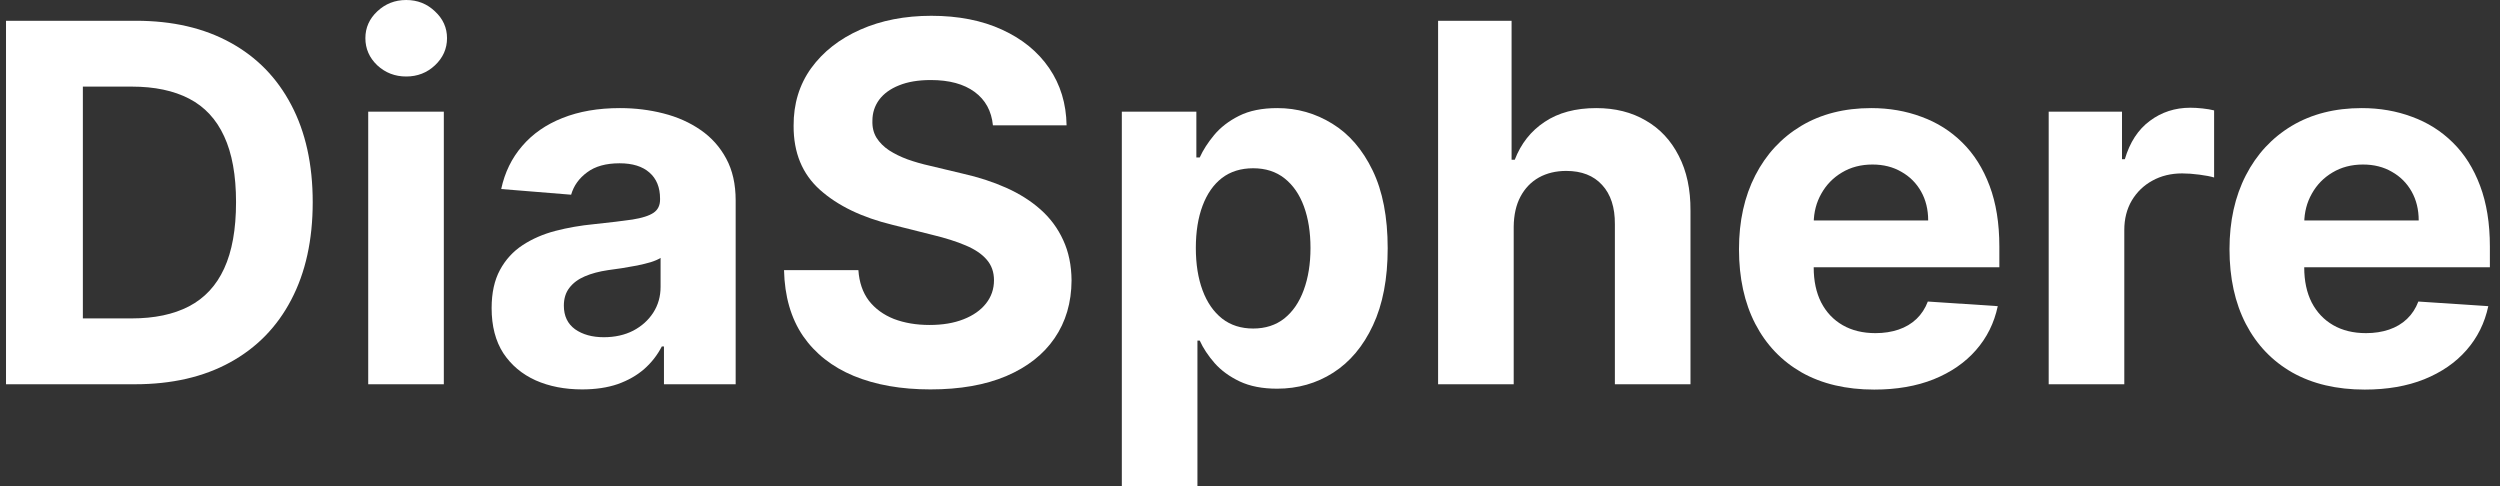
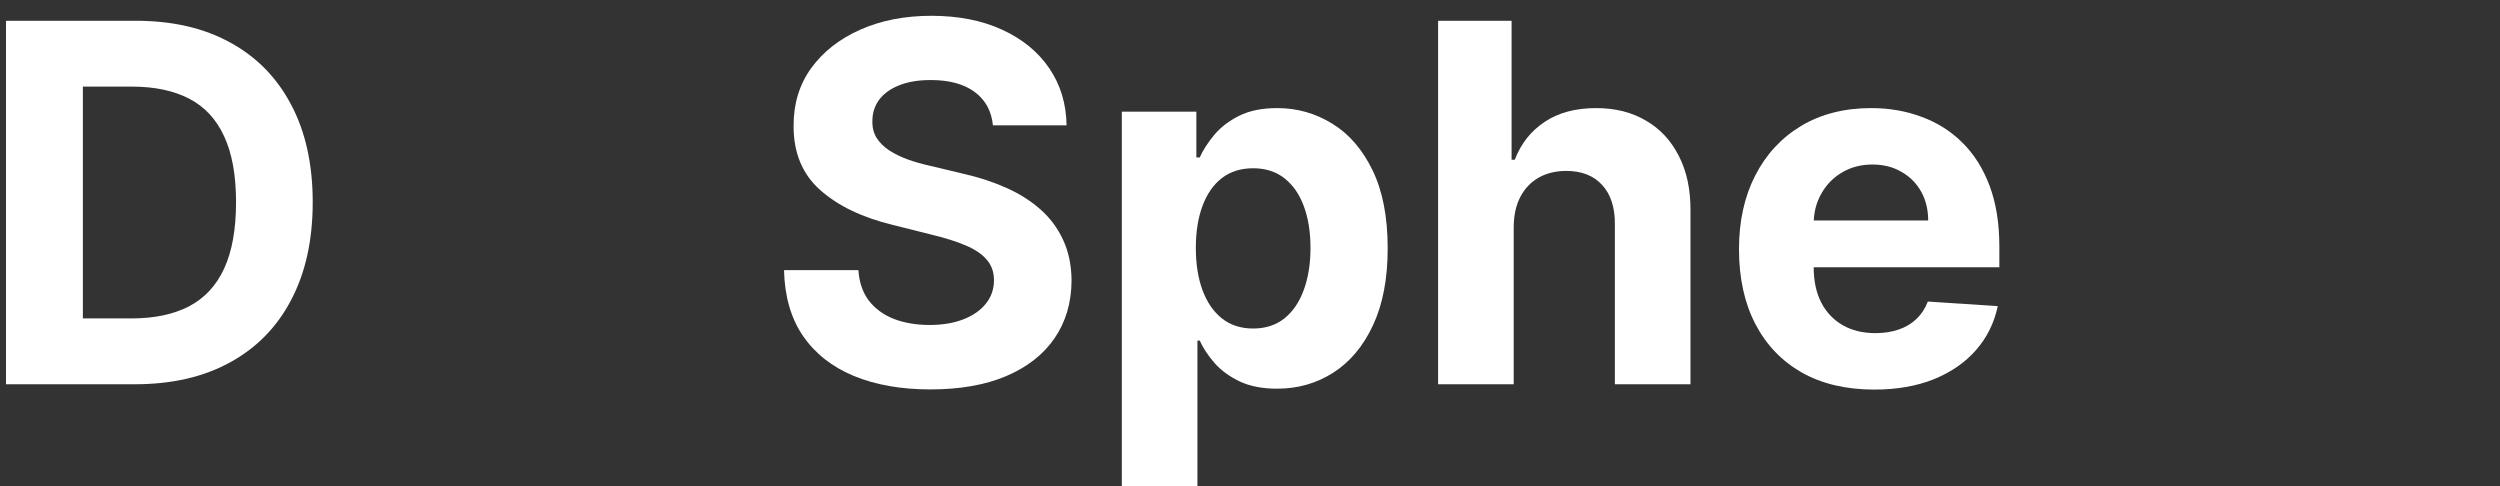
<svg xmlns="http://www.w3.org/2000/svg" width="185" height="36" viewBox="0 0 185 36" fill="none">
  <rect x="0" y="0" width="185" height="36" fill="#333333" stroke="none" />
  <path d="M9.981 28.435H0.445V1.537H10.059C12.765 1.537 15.094 2.075 17.047 3.152C18.999 4.22 20.501 5.757 21.552 7.762C22.611 9.767 23.141 12.166 23.141 14.96C23.141 17.761 22.611 20.169 21.552 22.183C20.501 24.197 18.99 25.742 17.02 26.819C15.059 27.896 12.712 28.435 9.981 28.435ZM6.132 23.562H9.744C11.425 23.562 12.839 23.265 13.986 22.669C15.142 22.065 16.009 21.132 16.587 19.872C17.174 18.602 17.467 16.965 17.467 14.96C17.467 12.972 17.174 11.348 16.587 10.087C16.009 8.826 15.146 7.898 13.999 7.302C12.852 6.707 11.438 6.409 9.757 6.409H6.132V23.562Z" fill="white" />
-   <path d="M27.248 28.435V8.261H32.843V28.435H27.248ZM30.059 5.661C29.227 5.661 28.514 5.385 27.918 4.833C27.331 4.273 27.038 3.603 27.038 2.824C27.038 2.053 27.331 1.392 27.918 0.841C28.514 0.28 29.227 0 30.059 0C30.891 0 31.6 0.28 32.187 0.841C32.782 1.392 33.08 2.053 33.08 2.824C33.08 3.603 32.782 4.273 32.187 4.833C31.6 5.385 30.891 5.661 30.059 5.661Z" fill="white" />
-   <path d="M43.078 28.816C41.791 28.816 40.644 28.593 39.637 28.146C38.63 27.691 37.833 27.021 37.246 26.136C36.669 25.243 36.38 24.131 36.38 22.8C36.38 21.68 36.585 20.738 36.997 19.977C37.408 19.215 37.969 18.602 38.678 18.138C39.387 17.674 40.193 17.324 41.095 17.087C42.005 16.851 42.96 16.684 43.958 16.588C45.131 16.465 46.077 16.352 46.795 16.247C47.513 16.133 48.034 15.966 48.358 15.748C48.682 15.529 48.844 15.205 48.844 14.776V14.697C48.844 13.865 48.581 13.222 48.056 12.766C47.539 12.311 46.804 12.083 45.849 12.083C44.842 12.083 44.041 12.306 43.446 12.753C42.85 13.191 42.456 13.742 42.264 14.408L37.089 13.988C37.352 12.762 37.868 11.702 38.639 10.809C39.409 9.907 40.403 9.216 41.62 8.734C42.846 8.244 44.264 7.999 45.875 7.999C46.996 7.999 48.069 8.13 49.093 8.393C50.127 8.655 51.041 9.062 51.838 9.614C52.644 10.166 53.279 10.875 53.743 11.742C54.207 12.6 54.439 13.629 54.439 14.828V28.435H49.133V25.637H48.975C48.651 26.268 48.218 26.824 47.675 27.305C47.132 27.778 46.48 28.15 45.718 28.422C44.956 28.684 44.076 28.816 43.078 28.816ZM44.68 24.954C45.503 24.954 46.23 24.792 46.861 24.468C47.491 24.136 47.986 23.689 48.345 23.129C48.704 22.568 48.883 21.934 48.883 21.224V19.084C48.708 19.197 48.467 19.302 48.161 19.399C47.863 19.486 47.526 19.57 47.149 19.648C46.773 19.718 46.396 19.784 46.02 19.845C45.643 19.898 45.302 19.946 44.995 19.99C44.339 20.086 43.765 20.239 43.275 20.45C42.785 20.66 42.404 20.944 42.132 21.303C41.861 21.653 41.725 22.091 41.725 22.617C41.725 23.378 42.001 23.961 42.553 24.363C43.113 24.757 43.822 24.954 44.68 24.954Z" fill="white" />
  <path d="M73.476 9.273C73.371 8.213 72.92 7.39 72.124 6.803C71.327 6.217 70.245 5.923 68.879 5.923C67.951 5.923 67.168 6.055 66.528 6.317C65.889 6.571 65.399 6.926 65.058 7.381C64.725 7.837 64.558 8.353 64.558 8.931C64.541 9.413 64.642 9.833 64.861 10.192C65.088 10.551 65.399 10.862 65.793 11.124C66.187 11.378 66.642 11.602 67.159 11.794C67.675 11.978 68.227 12.136 68.814 12.267L71.23 12.845C72.404 13.108 73.481 13.458 74.461 13.896C75.442 14.334 76.291 14.872 77.009 15.511C77.727 16.15 78.283 16.903 78.677 17.77C79.08 18.637 79.286 19.631 79.295 20.752C79.286 22.398 78.866 23.825 78.034 25.033C77.211 26.233 76.02 27.165 74.461 27.831C72.912 28.487 71.042 28.816 68.853 28.816C66.682 28.816 64.79 28.483 63.179 27.818C61.577 27.152 60.325 26.167 59.423 24.863C58.53 23.549 58.062 21.925 58.018 19.99H63.521C63.582 20.892 63.84 21.645 64.296 22.249C64.76 22.844 65.377 23.295 66.148 23.602C66.927 23.899 67.807 24.048 68.787 24.048C69.751 24.048 70.587 23.908 71.296 23.628C72.014 23.348 72.57 22.958 72.964 22.459C73.358 21.96 73.555 21.386 73.555 20.738C73.555 20.134 73.376 19.626 73.017 19.215C72.666 18.803 72.15 18.453 71.467 18.164C70.793 17.875 69.965 17.613 68.984 17.376L66.056 16.641C63.788 16.089 61.997 15.227 60.684 14.053C59.37 12.88 58.718 11.3 58.727 9.312C58.718 7.683 59.152 6.26 60.027 5.043C60.912 3.826 62.124 2.876 63.665 2.193C65.206 1.51 66.957 1.169 68.919 1.169C70.915 1.169 72.658 1.51 74.146 2.193C75.643 2.876 76.808 3.826 77.64 5.043C78.472 6.26 78.901 7.67 78.927 9.273H73.476Z" fill="white" />
  <path d="M83.015 36V8.261H88.531V11.65H88.781C89.026 11.107 89.38 10.555 89.844 9.995C90.317 9.426 90.93 8.953 91.683 8.576C92.445 8.191 93.391 7.999 94.52 7.999C95.991 7.999 97.348 8.384 98.592 9.154C99.835 9.916 100.829 11.068 101.573 12.608C102.317 14.141 102.689 16.063 102.689 18.374C102.689 20.625 102.326 22.525 101.599 24.074C100.881 25.616 99.901 26.784 98.657 27.581C97.423 28.369 96.039 28.763 94.507 28.763C93.421 28.763 92.498 28.584 91.736 28.225C90.983 27.866 90.365 27.415 89.884 26.872C89.402 26.32 89.034 25.764 88.781 25.204H88.61V36H83.015ZM88.492 18.348C88.492 19.548 88.658 20.594 88.991 21.487C89.323 22.38 89.805 23.076 90.436 23.575C91.066 24.066 91.832 24.311 92.734 24.311C93.644 24.311 94.415 24.061 95.046 23.562C95.676 23.054 96.153 22.354 96.477 21.461C96.81 20.559 96.976 19.521 96.976 18.348C96.976 17.183 96.814 16.159 96.49 15.275C96.166 14.39 95.689 13.699 95.059 13.2C94.428 12.7 93.653 12.451 92.734 12.451C91.823 12.451 91.053 12.692 90.422 13.173C89.801 13.655 89.323 14.338 88.991 15.222C88.658 16.107 88.492 17.148 88.492 18.348Z" fill="white" />
  <path d="M112.014 16.772V28.435H106.419V1.537H111.857V11.82H112.093C112.549 10.63 113.284 9.697 114.3 9.023C115.315 8.34 116.589 7.999 118.122 7.999C119.523 7.999 120.744 8.305 121.786 8.918C122.837 9.522 123.651 10.393 124.229 11.532C124.816 12.661 125.105 14.014 125.096 15.59V28.435H119.501V16.588C119.51 15.345 119.194 14.377 118.555 13.685C117.925 12.994 117.04 12.648 115.902 12.648C115.14 12.648 114.466 12.81 113.879 13.134C113.302 13.458 112.846 13.931 112.514 14.552C112.19 15.165 112.023 15.905 112.014 16.772Z" fill="white" />
  <path d="M138.693 28.829C136.618 28.829 134.831 28.409 133.334 27.568C131.846 26.719 130.699 25.519 129.893 23.969C129.087 22.411 128.685 20.568 128.685 18.44C128.685 16.365 129.087 14.544 129.893 12.976C130.699 11.409 131.832 10.188 133.295 9.312C134.766 8.436 136.491 7.999 138.469 7.999C139.8 7.999 141.039 8.213 142.186 8.642C143.342 9.062 144.349 9.697 145.207 10.546C146.074 11.396 146.748 12.464 147.23 13.751C147.711 15.03 147.952 16.527 147.952 18.243V19.78H130.917V16.312H142.685C142.685 15.507 142.51 14.793 142.16 14.171C141.81 13.55 141.324 13.064 140.702 12.714C140.089 12.355 139.376 12.175 138.561 12.175C137.712 12.175 136.959 12.372 136.302 12.766C135.654 13.151 135.147 13.672 134.779 14.329C134.411 14.977 134.223 15.699 134.214 16.496V19.793C134.214 20.791 134.398 21.653 134.766 22.38C135.142 23.107 135.672 23.667 136.355 24.061C137.038 24.455 137.848 24.652 138.785 24.652C139.406 24.652 139.975 24.565 140.492 24.39C141.009 24.215 141.451 23.952 141.819 23.602C142.186 23.251 142.466 22.822 142.659 22.314L147.834 22.656C147.571 23.899 147.033 24.985 146.218 25.913C145.413 26.832 144.371 27.55 143.093 28.067C141.823 28.575 140.356 28.829 138.693 28.829Z" fill="white" />
-   <path d="M151.603 28.435V8.261H157.028V11.781H157.238C157.605 10.529 158.223 9.583 159.09 8.944C159.956 8.296 160.955 7.972 162.084 7.972C162.364 7.972 162.666 7.99 162.99 8.025C163.314 8.06 163.599 8.108 163.844 8.169V13.134C163.581 13.055 163.218 12.985 162.754 12.924C162.29 12.863 161.865 12.832 161.48 12.832C160.657 12.832 159.921 13.011 159.273 13.37C158.634 13.72 158.126 14.211 157.75 14.841C157.382 15.472 157.198 16.198 157.198 17.021V28.435H151.603Z" fill="white" />
-   <path d="M174.991 28.829C172.916 28.829 171.13 28.409 169.633 27.568C168.144 26.719 166.997 25.519 166.192 23.969C165.386 22.411 164.983 20.568 164.983 18.44C164.983 16.365 165.386 14.544 166.192 12.976C166.997 11.409 168.131 10.188 169.593 9.312C171.064 8.436 172.789 7.999 174.768 7.999C176.099 7.999 177.338 8.213 178.485 8.642C179.641 9.062 180.648 9.697 181.506 10.546C182.373 11.396 183.047 12.464 183.528 13.751C184.01 15.03 184.251 16.527 184.251 18.243V19.78H167.216V16.312H178.984C178.984 15.507 178.809 14.793 178.459 14.171C178.109 13.55 177.623 13.064 177.001 12.714C176.388 12.355 175.674 12.175 174.86 12.175C174.011 12.175 173.258 12.372 172.601 12.766C171.953 13.151 171.445 13.672 171.078 14.329C170.71 14.977 170.522 15.699 170.513 16.496V19.793C170.513 20.791 170.697 21.653 171.064 22.38C171.441 23.107 171.971 23.667 172.654 24.061C173.337 24.455 174.147 24.652 175.083 24.652C175.705 24.652 176.274 24.565 176.791 24.39C177.307 24.215 177.75 23.952 178.117 23.602C178.485 23.251 178.765 22.822 178.958 22.314L184.133 22.656C183.87 23.899 183.331 24.985 182.517 25.913C181.712 26.832 180.67 27.55 179.391 28.067C178.122 28.575 176.655 28.829 174.991 28.829Z" fill="white" />
</svg>